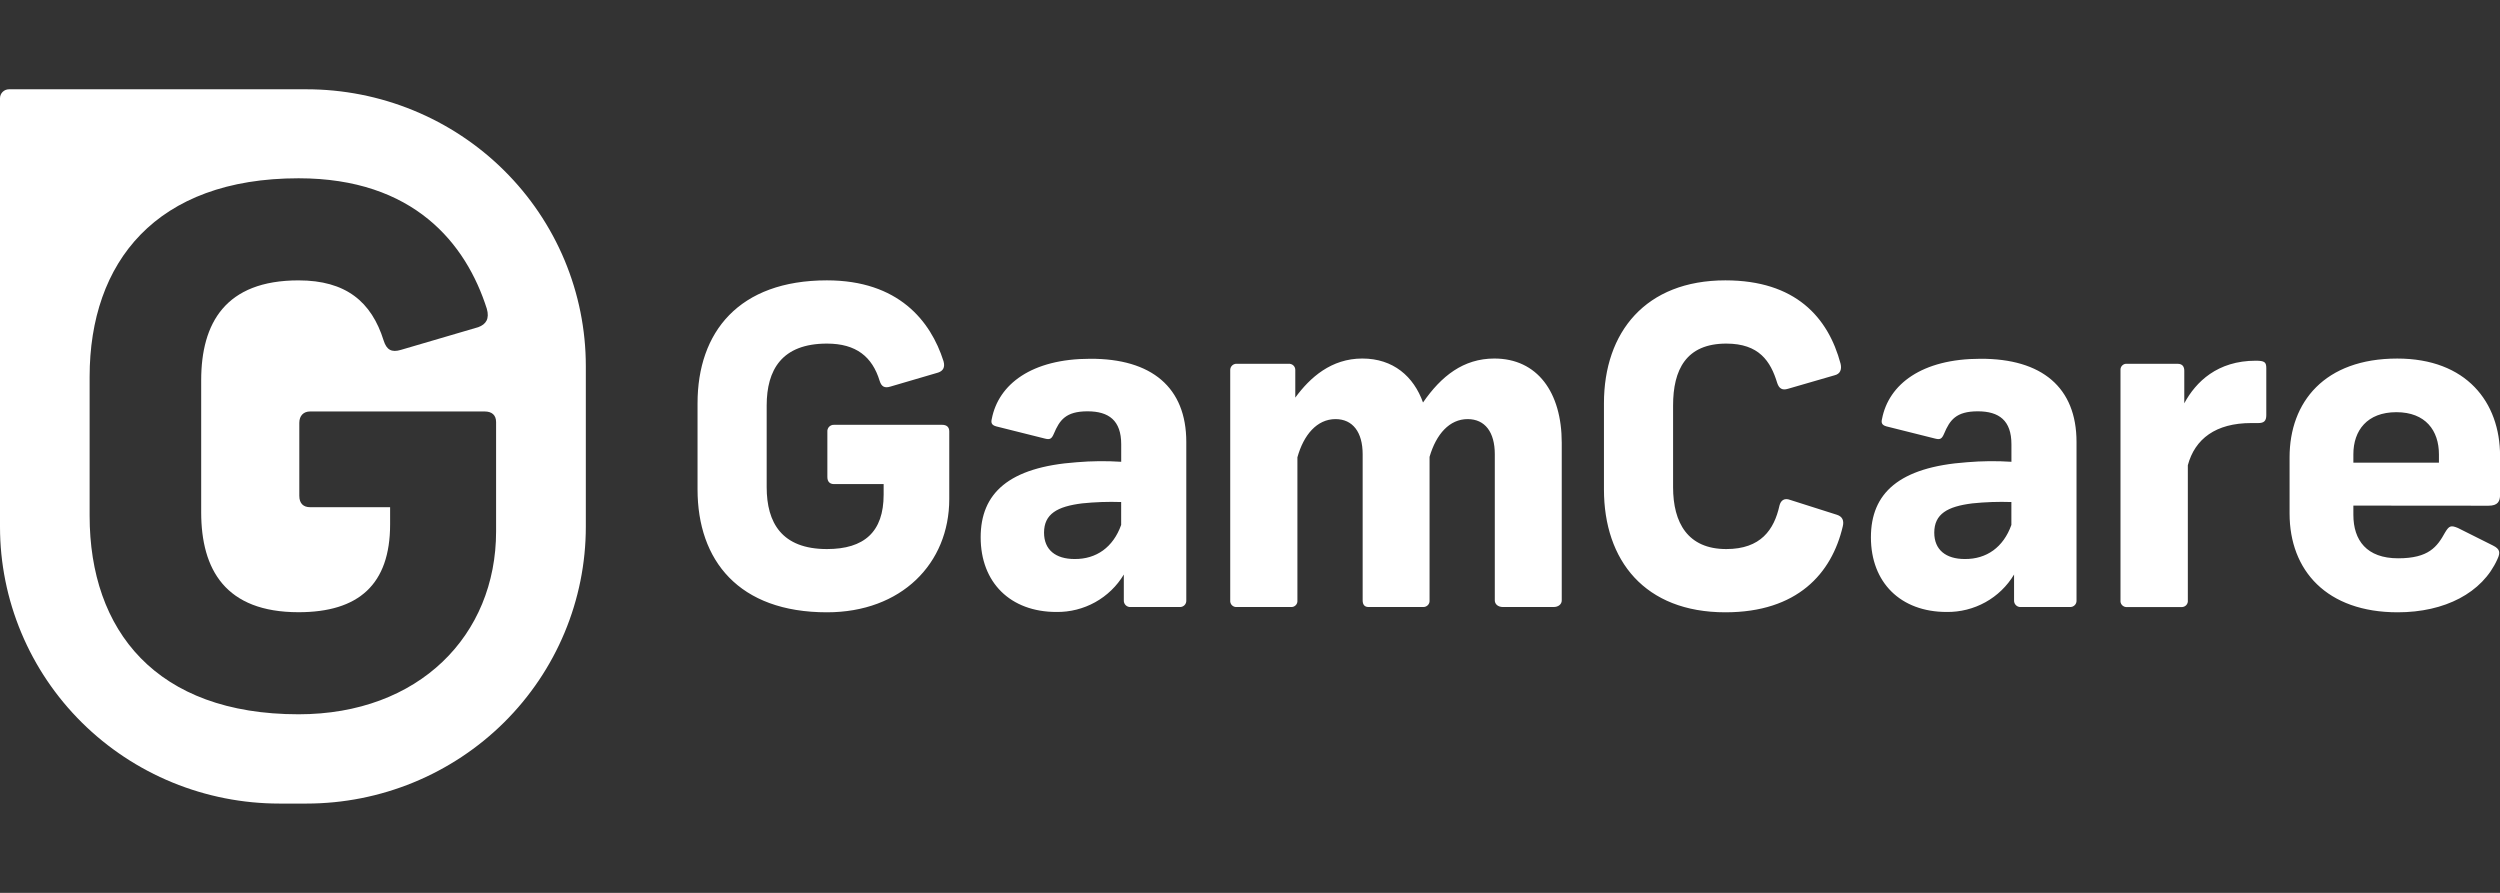
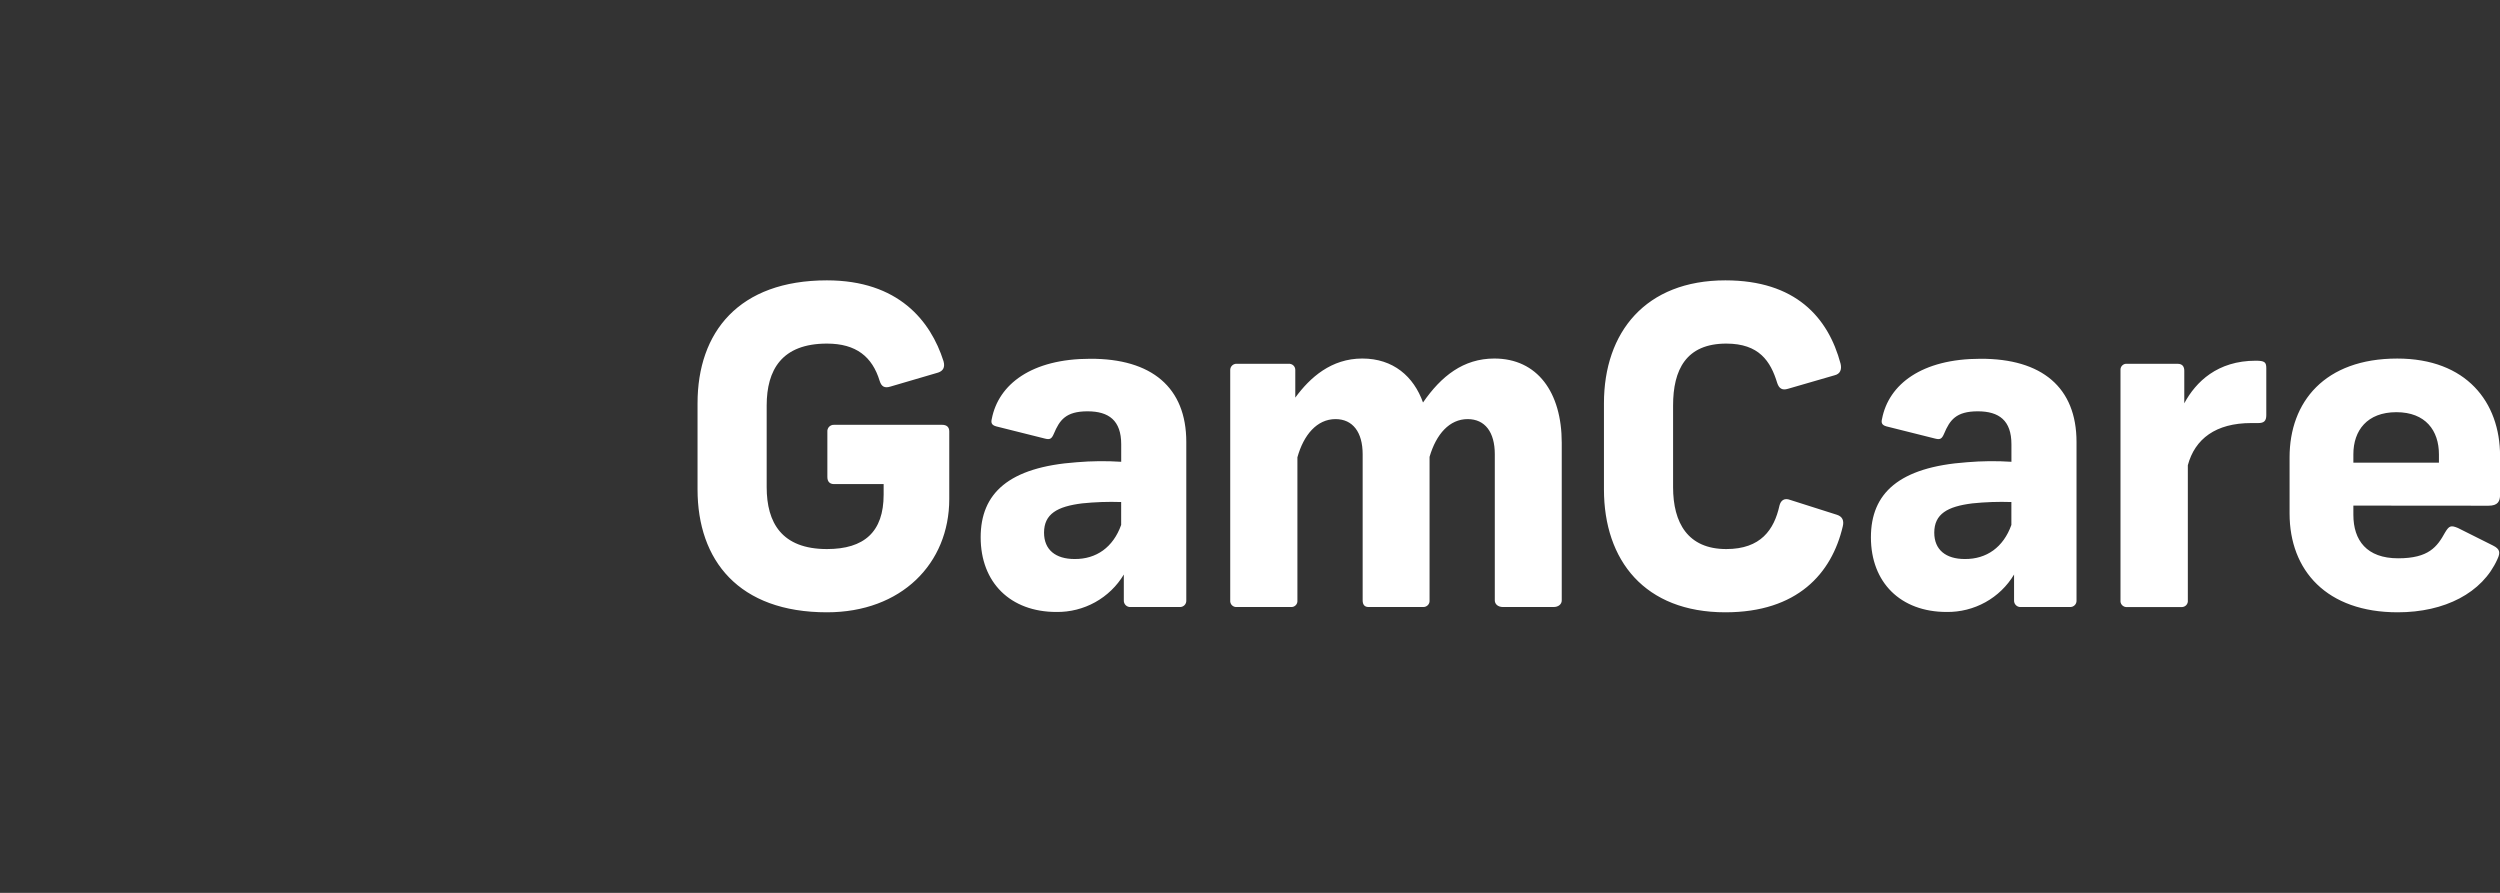
<svg xmlns="http://www.w3.org/2000/svg" width="112" height="40" viewBox="0 0 112 40" fill="none">
  <rect x="0" y="0" width="112" height="40" fill="#333333" stroke="none" />
  <g clip-path="url(#clip0_452_48)">
    <path d="M42.269 16.18C42.348 16.455 42.249 16.618 42.03 16.691L39.886 17.32C39.628 17.399 39.489 17.32 39.409 17.065C39.078 15.983 38.358 15.393 37.047 15.393C35.022 15.393 34.347 16.573 34.347 18.166V21.825C34.347 23.418 35.022 24.598 37.047 24.598C38.714 24.598 39.587 23.832 39.587 22.159V21.687H37.365C37.186 21.687 37.066 21.589 37.066 21.372V19.347C37.062 19.306 37.066 19.265 37.08 19.226C37.093 19.187 37.114 19.151 37.142 19.121C37.171 19.091 37.205 19.068 37.244 19.052C37.282 19.037 37.323 19.03 37.365 19.032H42.209C42.408 19.032 42.527 19.13 42.527 19.327V22.356C42.527 25.247 40.382 27.431 37.047 27.431C33.096 27.431 31.25 25.11 31.25 21.924V18.068C31.25 14.881 33.096 12.56 37.047 12.56C40.243 12.56 41.693 14.37 42.269 16.18ZM53.146 19.799V26.899C53.148 26.938 53.142 26.978 53.128 27.015C53.114 27.051 53.093 27.085 53.065 27.113C53.036 27.141 53.003 27.162 52.966 27.177C52.928 27.191 52.889 27.197 52.849 27.194H50.664C50.623 27.199 50.582 27.194 50.542 27.181C50.503 27.168 50.468 27.147 50.437 27.119C50.407 27.091 50.384 27.056 50.368 27.019C50.352 26.981 50.345 26.94 50.347 26.899V25.739C50.037 26.257 49.595 26.684 49.065 26.979C48.535 27.273 47.936 27.424 47.329 27.416C45.264 27.416 43.934 26.097 43.934 24.072C43.934 22.102 45.185 20.925 48.242 20.708C48.903 20.652 49.568 20.645 50.23 20.688V19.902C50.23 18.839 49.678 18.427 48.721 18.427C47.748 18.427 47.47 18.819 47.213 19.43C47.113 19.665 47.034 19.705 46.815 19.649L44.631 19.102C44.41 19.043 44.393 18.924 44.432 18.767C44.731 17.213 46.22 16.073 48.841 16.073C51.598 16.062 53.146 17.36 53.146 19.799ZM50.228 23.519V22.491C49.645 22.471 49.061 22.491 48.481 22.551C47.368 22.689 46.773 23.022 46.773 23.864C46.773 24.63 47.289 25.044 48.143 25.044C49.116 25.051 49.87 24.519 50.228 23.517V23.519ZM61.031 16.062C62.421 16.062 63.334 16.868 63.751 18.032C64.565 16.852 65.558 16.062 66.947 16.062C68.874 16.062 69.966 17.576 69.966 19.838V26.899C69.966 27.076 69.807 27.194 69.608 27.194H67.325C67.126 27.194 66.967 27.076 66.967 26.899V20.349C66.967 19.364 66.531 18.776 65.752 18.776C64.938 18.776 64.343 19.445 64.044 20.467V26.899C64.047 26.937 64.042 26.975 64.03 27.011C64.017 27.047 63.997 27.079 63.971 27.107C63.944 27.135 63.913 27.157 63.878 27.172C63.842 27.187 63.804 27.195 63.766 27.194H61.304C61.126 27.194 61.047 27.076 61.047 26.899V20.349C61.047 19.364 60.605 18.776 59.832 18.776C58.998 18.776 58.403 19.485 58.124 20.487V26.899C58.128 26.939 58.123 26.979 58.11 27.017C58.097 27.054 58.075 27.088 58.046 27.117C58.018 27.145 57.983 27.166 57.946 27.18C57.908 27.193 57.867 27.198 57.827 27.194H55.413C55.372 27.198 55.332 27.194 55.294 27.18C55.256 27.167 55.221 27.145 55.193 27.117C55.164 27.089 55.142 27.055 55.129 27.017C55.115 26.979 55.11 26.939 55.114 26.899V16.573C55.114 16.535 55.122 16.497 55.137 16.463C55.152 16.428 55.175 16.396 55.203 16.371C55.23 16.345 55.264 16.325 55.3 16.313C55.336 16.3 55.374 16.295 55.413 16.298H57.732C57.77 16.295 57.809 16.3 57.845 16.313C57.881 16.325 57.914 16.345 57.942 16.371C57.97 16.397 57.992 16.428 58.007 16.463C58.022 16.498 58.03 16.535 58.029 16.573V17.813C58.689 16.911 59.641 16.062 61.031 16.062ZM82.459 16.298C82.519 16.553 82.439 16.75 82.202 16.809L80.097 17.419C79.838 17.498 79.7 17.399 79.621 17.163C79.322 16.178 78.806 15.393 77.337 15.393C75.53 15.393 74.954 16.573 74.954 18.166V21.825C74.954 23.418 75.61 24.598 77.337 24.598C78.884 24.598 79.481 23.732 79.72 22.651C79.779 22.415 79.941 22.297 80.196 22.395L82.3 23.064C82.539 23.143 82.618 23.32 82.558 23.575C82.063 25.7 80.514 27.431 77.298 27.431C73.684 27.431 71.857 25.11 71.857 21.924V18.068C71.857 14.881 73.723 12.56 77.298 12.56C80.434 12.56 81.903 14.213 82.459 16.298ZM93.028 19.799V26.899C93.031 26.938 93.025 26.978 93.011 27.015C92.997 27.051 92.975 27.085 92.947 27.113C92.919 27.141 92.885 27.162 92.848 27.177C92.811 27.191 92.771 27.197 92.731 27.194H90.546C90.505 27.199 90.464 27.194 90.425 27.181C90.385 27.168 90.35 27.147 90.32 27.119C90.29 27.091 90.266 27.056 90.25 27.019C90.235 26.981 90.228 26.94 90.23 26.899V25.739C89.92 26.257 89.478 26.685 88.948 26.979C88.418 27.273 87.818 27.424 87.211 27.416C85.146 27.416 83.817 26.097 83.817 24.072C83.817 22.102 85.067 20.925 88.124 20.708C88.785 20.652 89.45 20.645 90.112 20.688V19.902C90.112 18.839 89.56 18.427 88.604 18.427C87.63 18.427 87.352 18.819 87.095 19.43C86.995 19.665 86.916 19.705 86.697 19.649L84.513 19.102C84.293 19.043 84.275 18.924 84.315 18.767C84.613 17.213 86.102 16.073 88.723 16.073C91.48 16.062 93.028 17.36 93.028 19.799ZM90.11 23.519V22.491C89.527 22.471 88.943 22.491 88.363 22.551C87.251 22.689 86.655 23.022 86.655 23.864C86.655 24.63 87.172 25.044 88.025 25.044C88.998 25.051 89.752 24.519 90.11 23.517V23.519ZM101.53 16.494V18.599C101.53 18.854 101.43 18.953 101.172 18.953H100.854C99.266 18.953 98.333 19.661 98.015 20.841V26.899C98.019 26.936 98.015 26.973 98.004 27.008C97.992 27.043 97.974 27.076 97.949 27.104C97.925 27.132 97.895 27.154 97.861 27.17C97.827 27.186 97.791 27.195 97.754 27.197H95.255C95.218 27.195 95.182 27.186 95.149 27.169C95.116 27.153 95.087 27.131 95.063 27.103C95.039 27.076 95.02 27.044 95.009 27.009C94.998 26.974 94.994 26.938 94.998 26.901V16.573C94.996 16.535 95.002 16.496 95.017 16.461C95.031 16.425 95.053 16.393 95.082 16.367C95.11 16.341 95.144 16.321 95.18 16.309C95.217 16.297 95.256 16.294 95.295 16.298H97.558C97.797 16.298 97.856 16.455 97.856 16.612V18.068C98.372 17.105 99.345 16.16 101.053 16.16C101.45 16.16 101.53 16.22 101.53 16.494ZM105.431 22.651V23.064C105.431 24.205 106.027 25.012 107.437 25.012C108.806 25.012 109.184 24.499 109.541 23.851C109.72 23.555 109.799 23.522 110.116 23.654L111.686 24.44C112.003 24.598 112.023 24.756 111.884 25.051C111.209 26.565 109.521 27.431 107.417 27.431C104.24 27.431 102.573 25.562 102.573 23.005V20.488C102.573 18.01 104.141 16.063 107.397 16.063C110.49 16.063 112.003 18.01 112.003 20.429V22.163C112.003 22.459 111.904 22.656 111.487 22.656L105.431 22.651ZM105.431 20.354V20.728H109.264V20.354C109.264 19.292 108.667 18.466 107.357 18.466C106.047 18.466 105.431 19.288 105.431 20.349V20.354Z" fill="white" />
-     <path d="M13.727 4H0.403C0.296 4 0.194 4.042 0.118 4.117C0.043 4.192 0 4.294 4.8735e-08 4.399V23.598C-0 25.227 0.324 26.84 0.953 28.344C1.582 29.849 2.504 31.216 3.666 32.368C4.828 33.519 6.208 34.433 7.727 35.056C9.246 35.679 10.874 36 12.518 36H13.733C17.052 35.999 20.234 34.691 22.581 32.366C24.927 30.04 26.245 26.886 26.245 23.598V16.401C26.245 14.772 25.921 13.16 25.292 11.655C24.663 10.151 23.741 8.784 22.578 7.632C21.416 6.481 20.036 5.567 18.517 4.944C16.999 4.321 15.371 4 13.727 4ZM22.225 23.805C22.225 28.474 18.763 32 13.377 32C6.996 32 4.015 28.252 4.015 23.106V16.881C4.015 11.738 6.997 7.987 13.377 7.987C18.538 7.987 20.879 10.91 21.809 13.831C21.937 14.277 21.777 14.531 21.424 14.658L17.962 15.674C17.544 15.801 17.32 15.674 17.189 15.261C16.643 13.511 15.489 12.561 13.374 12.561C10.103 12.561 9.013 14.467 9.013 17.04V22.948C9.013 25.521 10.103 27.427 13.374 27.427C16.066 27.427 17.477 26.188 17.477 23.488V22.722H13.889C13.601 22.722 13.409 22.563 13.409 22.214V18.942C13.409 18.624 13.601 18.434 13.889 18.434H21.713C22.033 18.434 22.225 18.592 22.225 18.911V23.805Z" fill="white" />
  </g>
  <defs>
    <clipPath id="clip0_452_48">
      <rect width="112" height="40" fill="white" />
    </clipPath>
  </defs>
</svg>